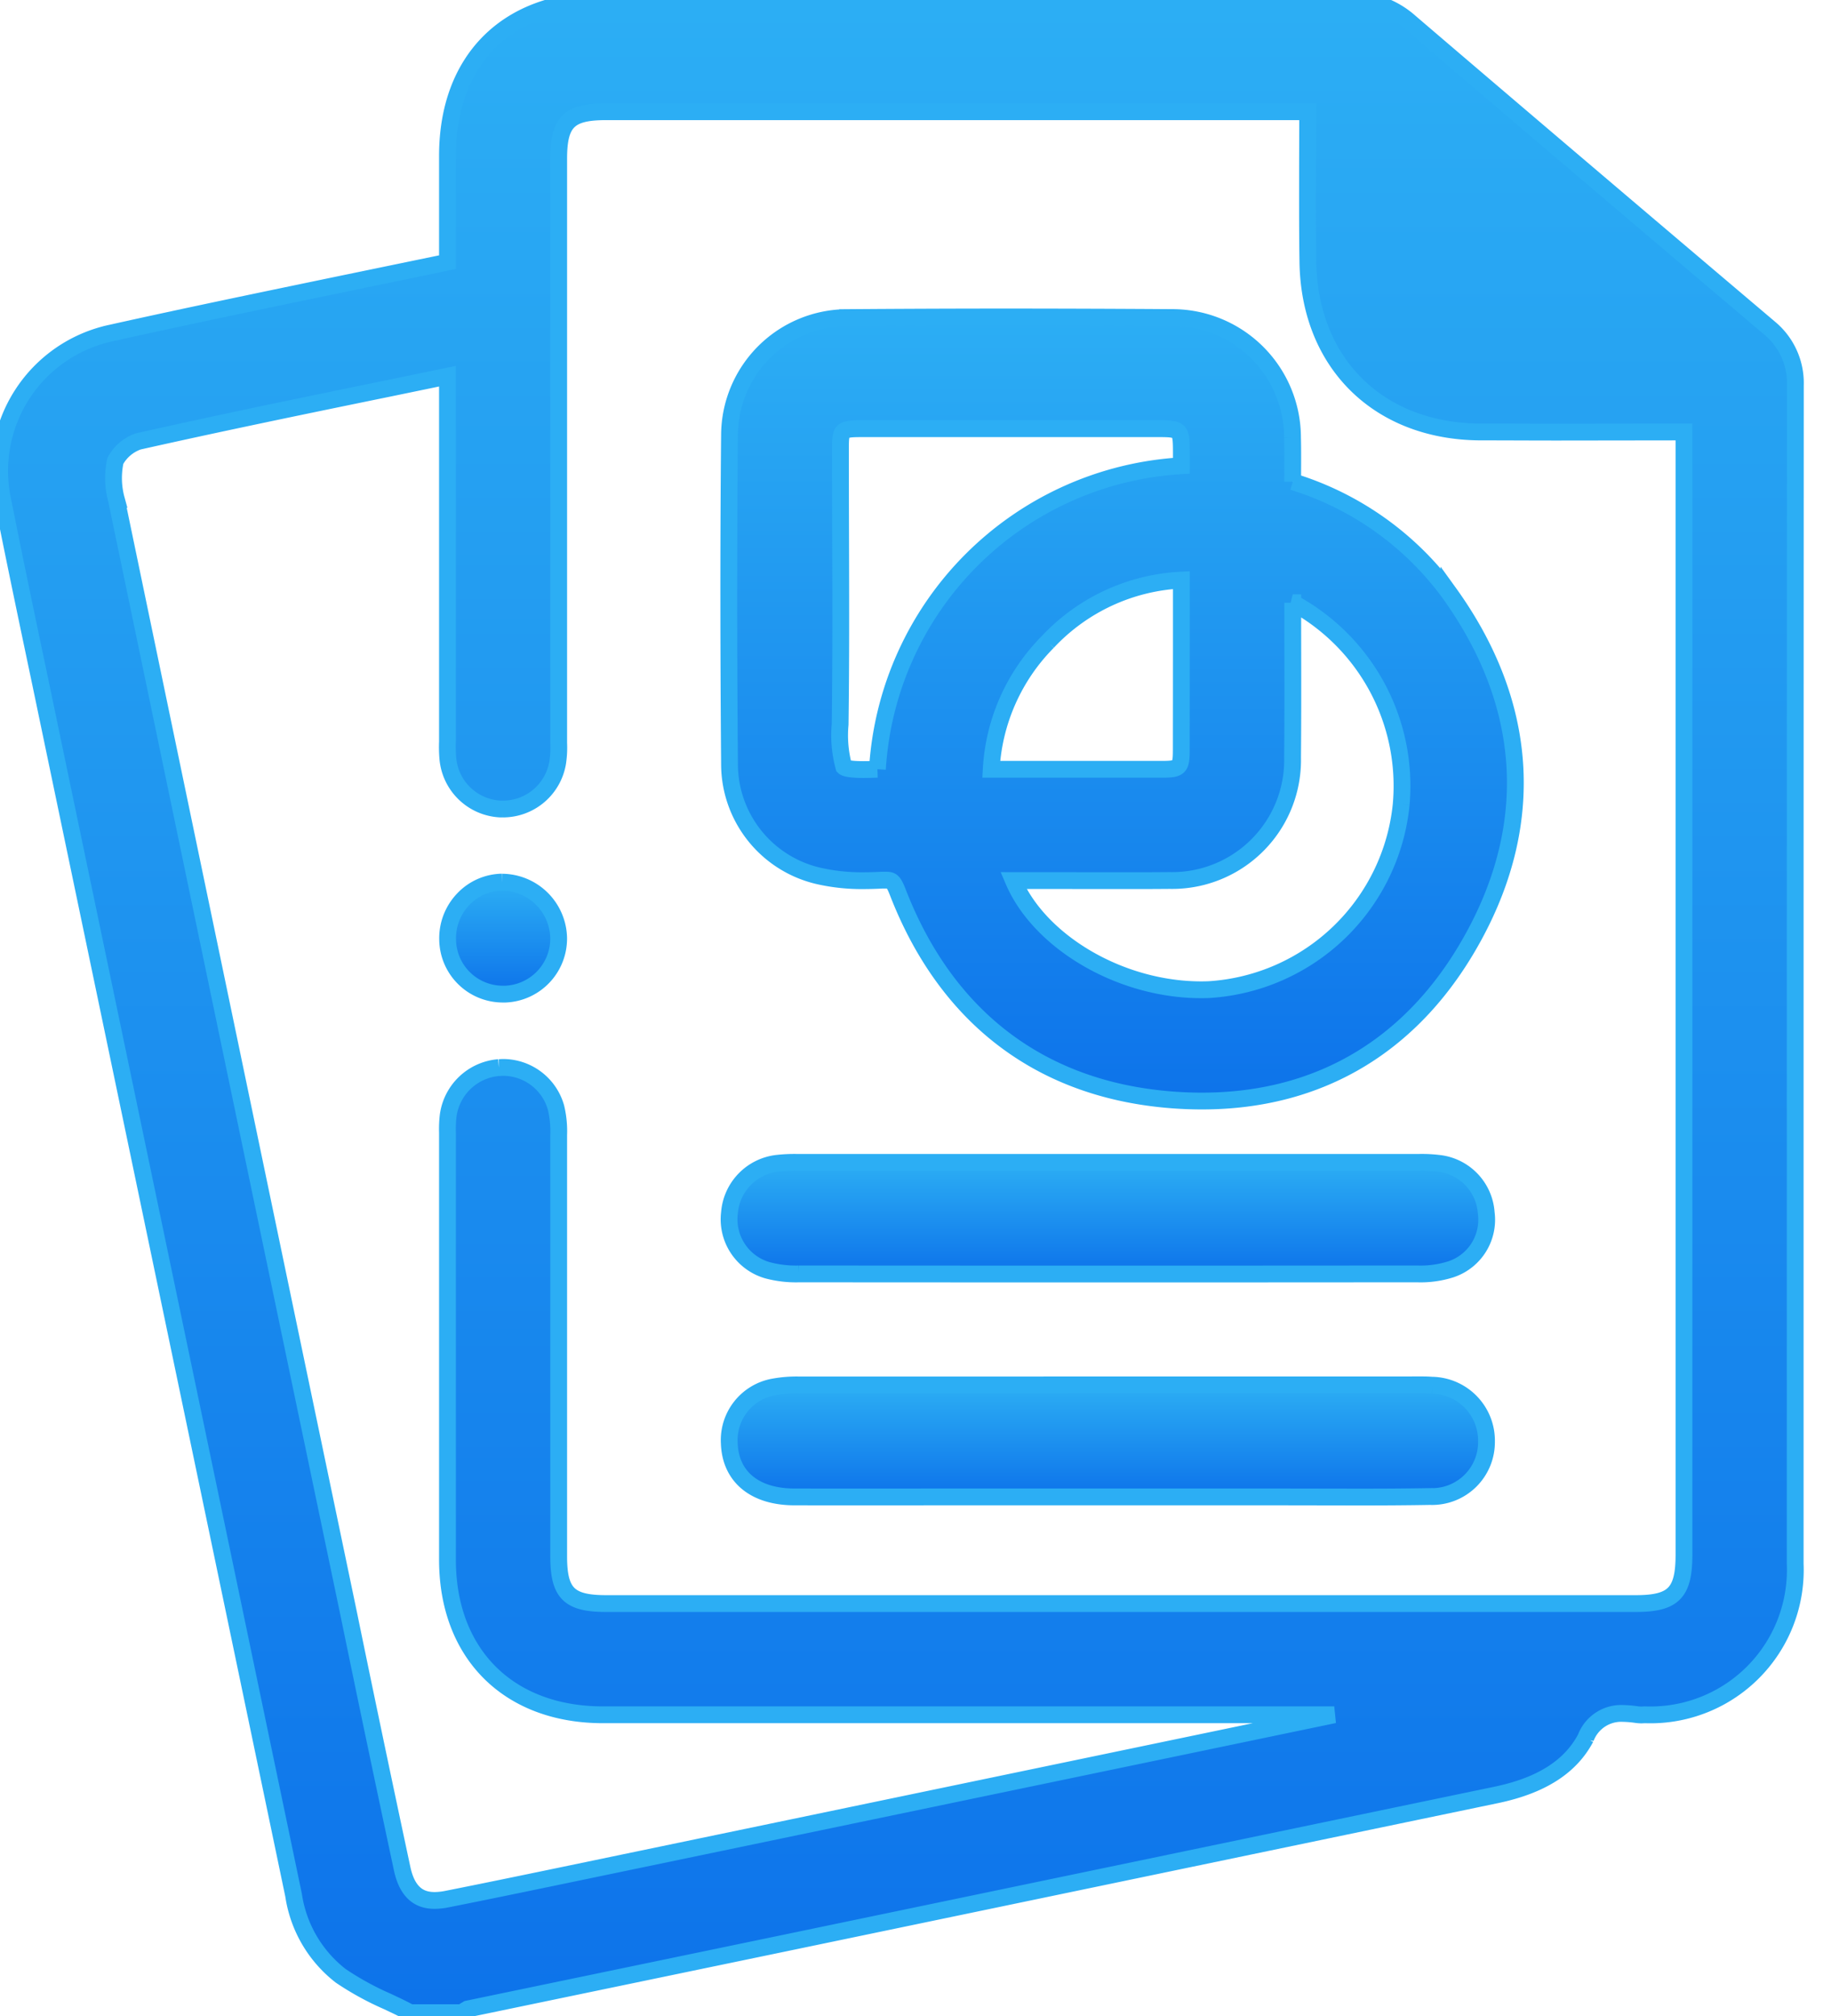
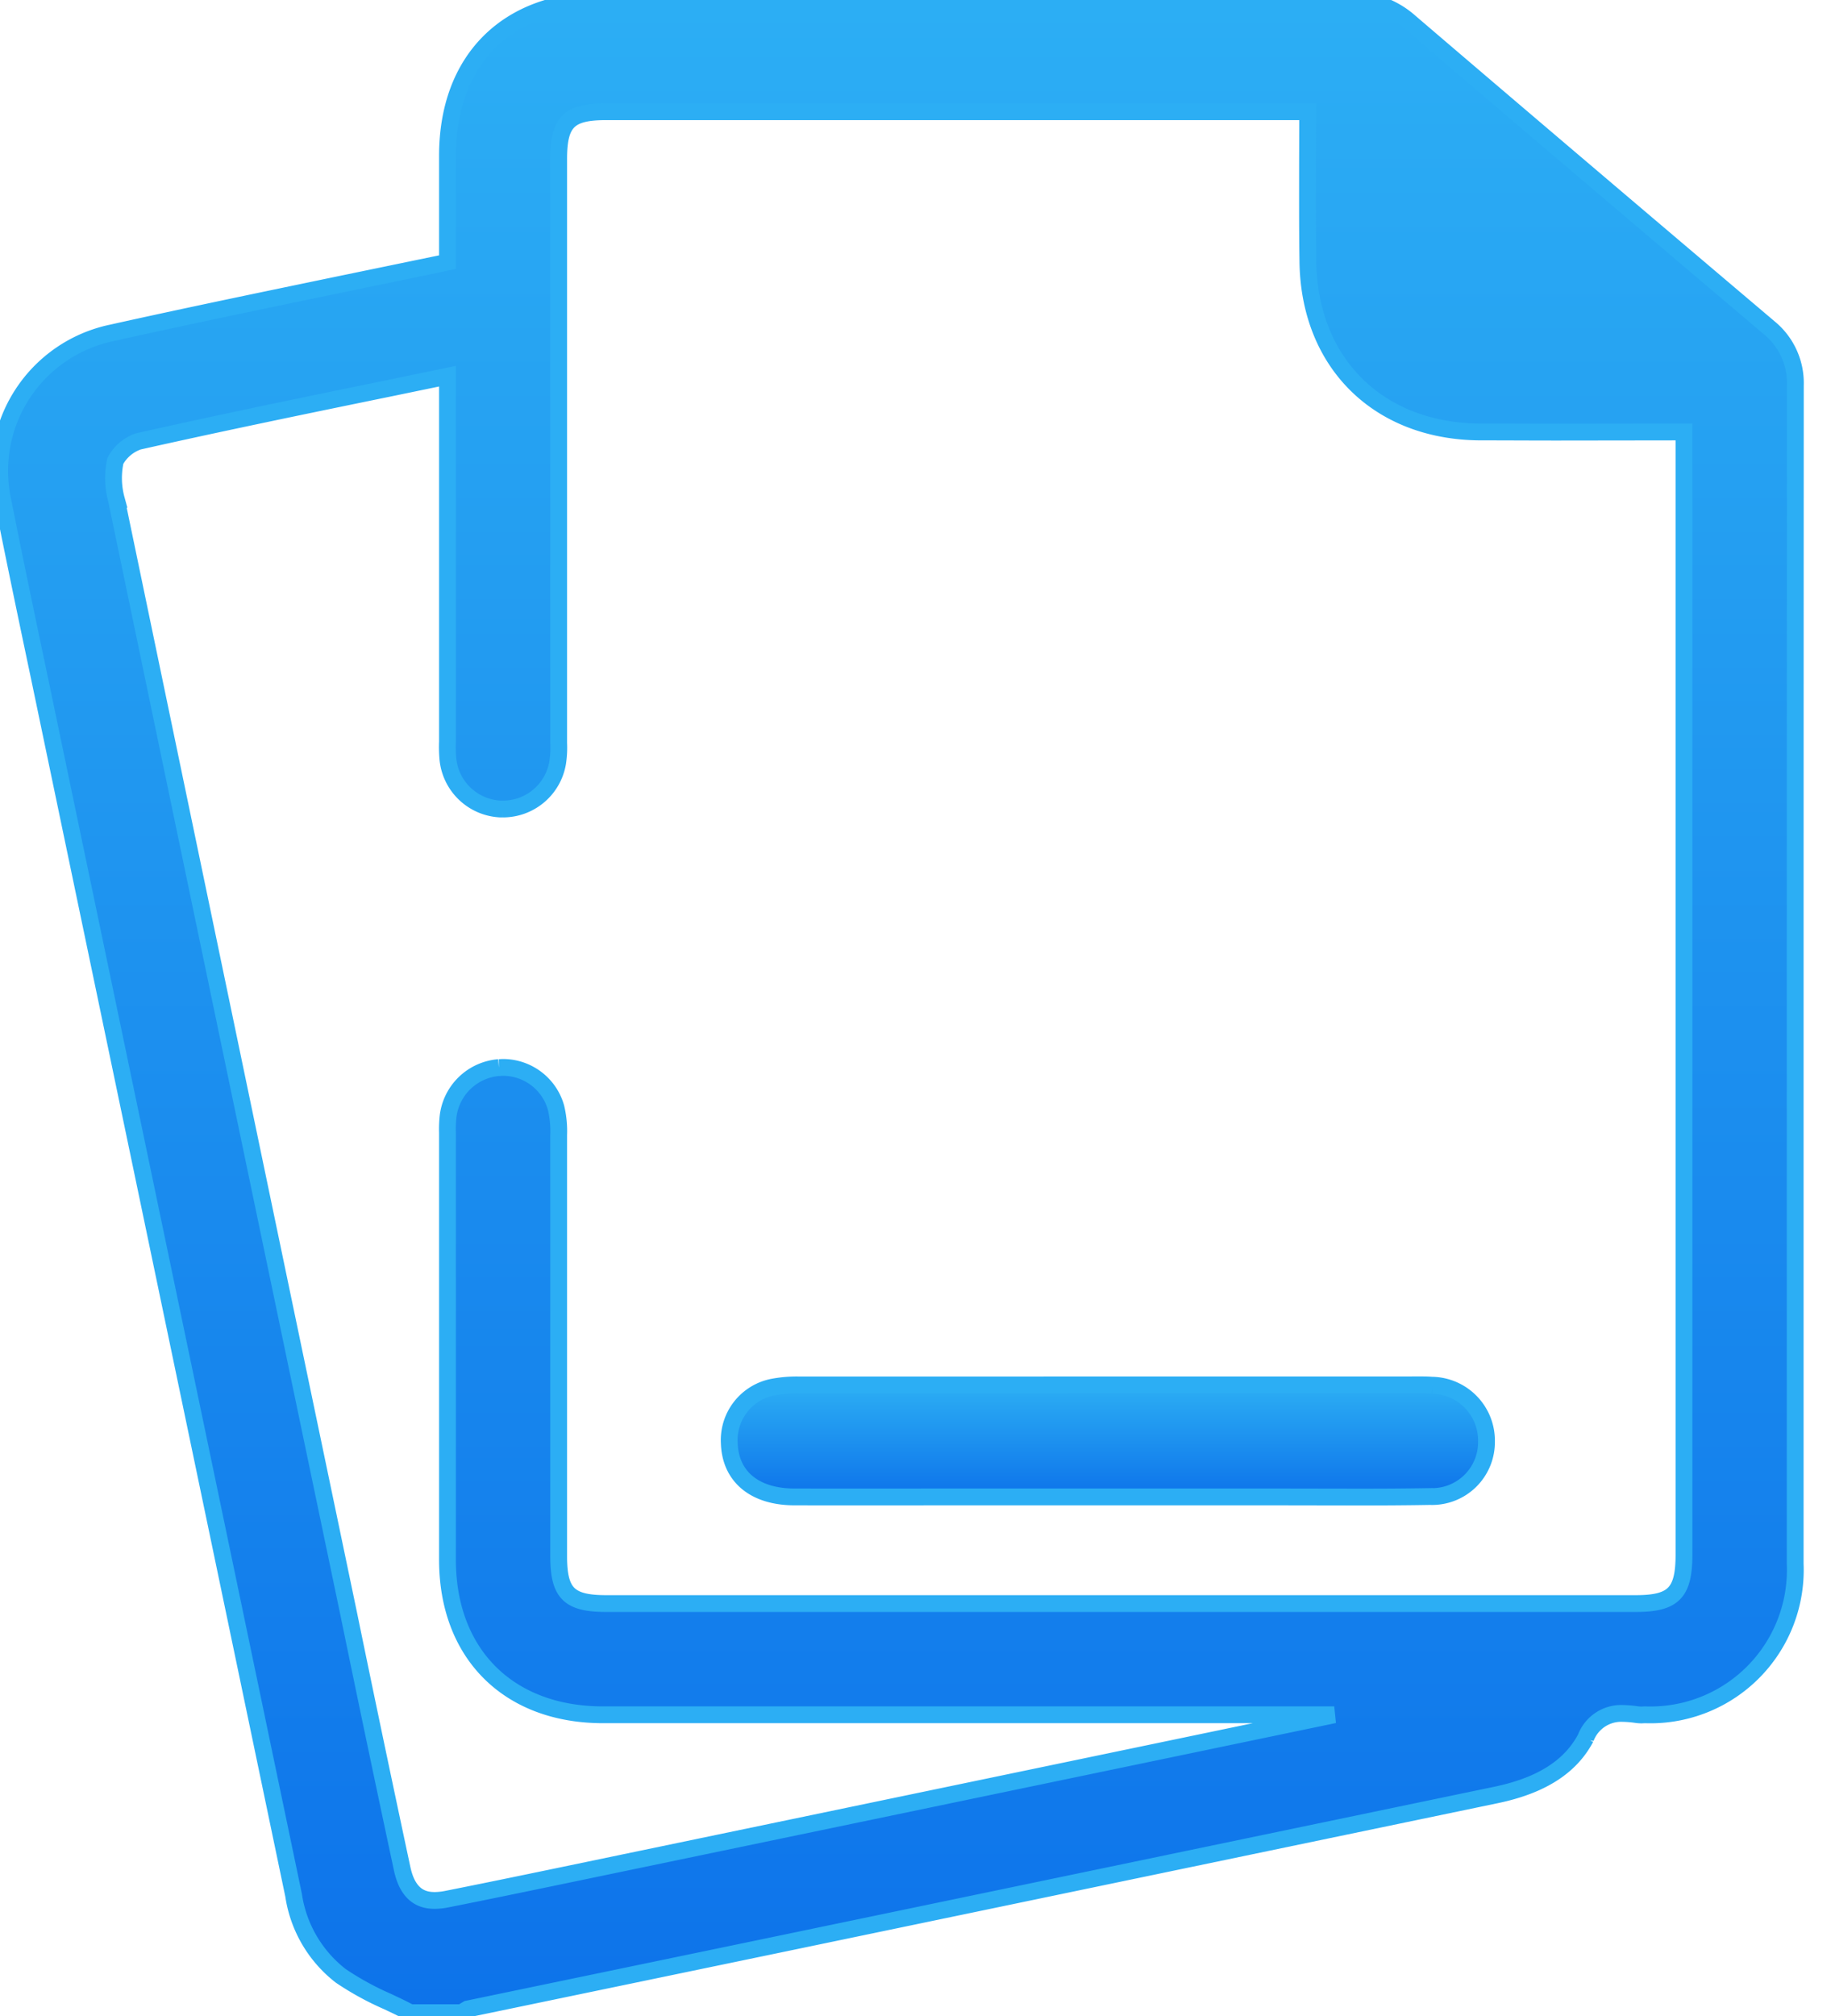
<svg xmlns="http://www.w3.org/2000/svg" data-name="Grupo 222" viewBox="0 0 109 120" width="100%" height="100%" style="opacity: 1; visibility: visible; display: block;" display="block" data-level="118">
  <defs style="opacity: 1; visibility: visible; display: inline;" data-level="123">
    <linearGradient id="a" x1=".5" x2=".5" y2="1" gradientUnits="objectBoundingBox" style="opacity: 1; visibility: visible; display: inline;" data-level="124">
      <stop offset="0" stop-color="#2caef4" style="opacity: 1; visibility: visible; display: inline;" data-level="125" />
      <stop offset="1" stop-color="#0d73ea" style="opacity: 1; visibility: visible; display: inline;" data-level="126" />
    </linearGradient>
    <clipPath id="b" style="opacity: 1; visibility: visible; display: inline;" data-level="127">
-       <path data-name="Retângulo 113" stroke="#2caef4" d="M0 0h106.878v119.79H0z" style="opacity:1;stroke-width:1px;stroke-linecap:butt;stroke-linejoin:miter;stroke:rgb(44, 174, 244);transform-origin:0px 0px;display:inline;" data-level="128" fill="url(&quot;#a&quot;)" />
-     </clipPath>
+       </clipPath>
  </defs>
  <g data-name="Grupo 221" stroke="#2caef4" style="opacity: 1; visibility: visible; display: inline;" data-level="129">
    <path data-name="Caminho 131" d="M105.3 19.49c-7.79-6.6-14.78-12.54-21.36-18.17A5.2 5.2 0 0 0 80.368 0Q67.138.03 53.9.02H35.878c-5.69 0-9.23 3.54-9.24 9.23v6.35c-.14.03-.28.06-.41.09l-5.95 1.23c-4.47.93-9.08 1.88-13.61 2.89a8.39 8.39 0 0 0-6.49 10.03c.71 3.57 1.46 7.14 2.21 10.7l.82 3.93 14.27 68.33a7.455 7.455 0 0 0 2.81 4.8 17.415 17.415 0 0 0 2.77 1.52c.38.18.77.36 1.15.56l.22.11h3.05l.24-.15c.04-.02.07-.04.12-.07l18.96-3.94 42.27-8.8c2.68-.56 4.42-1.67 5.33-3.39a2.257 2.257 0 0 1 2.23-1.46 6.491 6.491 0 0 1 .81.07 2.453 2.453 0 0 0 .27.02l.22-.01a8.623 8.623 0 0 0 8.94-8.98v-26.3q0-21.915.01-43.84a4.243 4.243 0 0 0-1.58-3.45m-5.05 73.03c0 2.29-.62 2.92-2.87 2.92h-61.29c-2.22 0-2.83-.61-2.83-2.82V67.55a5.994 5.994 0 0 0-.16-1.63 3.276 3.276 0 0 0-3.15-2.39c-.08 0-.16.01-.25.01a3.31 3.31 0 0 0-3.03 2.96 7.13 7.13 0 0 0-.03.92v25.41c0 5.61 3.64 9.23 9.26 9.23h43.53c-15.06 3.14-46.31 9.64-46.31 9.64-2.17.45-4.34.9-6.51 1.33a3.863 3.863 0 0 1-.72.08c-.66 0-1.59-.2-1.95-1.9q-1.62-7.575-3.18-15.16l-3.04-14.55q-5.4-25.875-10.79-51.78a4.808 4.808 0 0 1-.06-2.29 2.481 2.481 0 0 1 1.37-1.16c4.94-1.11 9.99-2.15 14.87-3.15l3.53-.73v21.75a8.016 8.016 0 0 0 .02.98 3.3 3.3 0 0 0 3.14 3.03h.15a3.3 3.3 0 0 0 3.25-2.76 5.923 5.923 0 0 0 .06-1.17V9.46c0-2.21.61-2.81 2.81-2.81h41.78l-.01 2.94c0 1.98-.01 3.95.02 5.93.06 6.08 4.2 10.17 10.29 10.19 1.51 0 3.01.01 4.52.01l7.58-.01z" style="opacity:1;stroke-width:1px;stroke-linecap:butt;stroke-linejoin:miter;stroke:rgb(44, 174, 244);transform-origin:0px 0px;display:inline;" data-level="130" fill="url(&quot;#a&quot;)" />
-     <path data-name="Caminho 132" d="M76.954 28.672v-.315c0-.776.011-1.546-.01-2.315A7.152 7.152 0 0 0 69.8 18.9q-4.869-.033-9.74-.035-4.8 0-9.592.037a7.022 7.022 0 0 0-7.04 6.983c-.058 5.959-.058 12.358 0 19.565a6.837 6.837 0 0 0 5.384 6.7 11.537 11.537 0 0 0 2.611.265c.365 0 .728-.012 1.087-.031h.155c.4 0 .5 0 .782.722 2.853 7.361 8.37 11.626 15.953 12.325.728.068 1.453.1 2.156.1 7.093 0 12.7-3.4 16.2-9.844 3.72-6.84 3.2-13.9-1.5-20.416a18.17 18.17 0 0 0-9.293-6.6m-24.73 17.112c-.305.011-.583.019-.834.019-.909 0-1.117-.111-1.164-.158a7.122 7.122 0 0 1-.222-2.528c.051-3.741.04-7.543.029-11.218q-.008-2.553-.009-5.1c0-1.234 0-1.282 1.326-1.283h17.574c1.349 0 1.388.039 1.394 1.37v.836a19.254 19.254 0 0 0-18.094 18.062m10.138-7.572a11.662 11.662 0 0 1 7.956-3.685V38q0 3.323-.005 6.643c0 1.045-.1 1.142-1.146 1.144H59.007a11.685 11.685 0 0 1 3.367-7.58m21.042 9.646A12.265 12.265 0 0 1 71.968 58.9c-.153.006-.307.009-.46.009-4.852 0-9.636-2.871-11.18-6.5l7.216.005q1.045 0 2.093-.009a7.17 7.17 0 0 0 7.31-7.329c.022-2.45.017-4.9.011-7.382v-1.819a12.39 12.39 0 0 1 6.457 11.979" style="opacity:1;stroke-width:1px;stroke-linecap:butt;stroke-linejoin:miter;stroke:rgb(44, 174, 244);transform-origin:0px 0px;display:inline;" data-level="131" fill="url(&quot;#a&quot;)" />
    <path data-name="Caminho 133" d="M85.264 82.447c-.2-.019-.4-.024-.609-.024l-37.064.005a7.541 7.541 0 0 0-1.577.128 3.213 3.213 0 0 0-2.6 3.325c.059 2.008 1.511 3.209 3.883 3.212q4.233.006 8.467 0h20.5l4.656.008c1.4 0 2.807-.007 4.21-.032a3.238 3.238 0 0 0 3.361-3.263 3.3 3.3 0 0 0-3.225-3.362" style="opacity:1;stroke-width:1px;stroke-linecap:butt;stroke-linejoin:miter;stroke:rgb(44, 174, 244);transform-origin:0px 0px;display:inline;" data-level="132" fill="url(&quot;#a&quot;)" />
-     <path data-name="Caminho 134" d="M47.562 75.82q8.974.006 17.95.007 9.416 0 18.829-.008a5.963 5.963 0 0 0 2.034-.274 3.106 3.106 0 0 0 2.1-3.361 3.182 3.182 0 0 0-2.732-2.933 8.441 8.441 0 0 0-1.258-.07H47.419a9.216 9.216 0 0 0-1.129.053 3.221 3.221 0 0 0-2.864 2.949 3.153 3.153 0 0 0 2.274 3.423 6.606 6.606 0 0 0 1.865.214" style="opacity:1;stroke-width:1px;stroke-linecap:butt;stroke-linejoin:miter;stroke:rgb(44, 174, 244);transform-origin:0px 0px;display:inline;" data-level="133" fill="url(&quot;#a&quot;)" />
-     <path data-name="Caminho 135" d="M29.875 52.5a3.257 3.257 0 0 0-2.3 1.023 3.355 3.355 0 0 0-.927 2.418 3.286 3.286 0 0 0 3.293 3.226h.149a3.307 3.307 0 0 0 3.166-3.347 3.391 3.391 0 0 0-3.38-3.316" style="opacity:1;stroke-width:1px;stroke-linecap:butt;stroke-linejoin:miter;stroke:rgb(44, 174, 244);transform-origin:0px 0px;display:inline;" data-level="134" fill="url(&quot;#a&quot;)" />
  </g>
</svg>